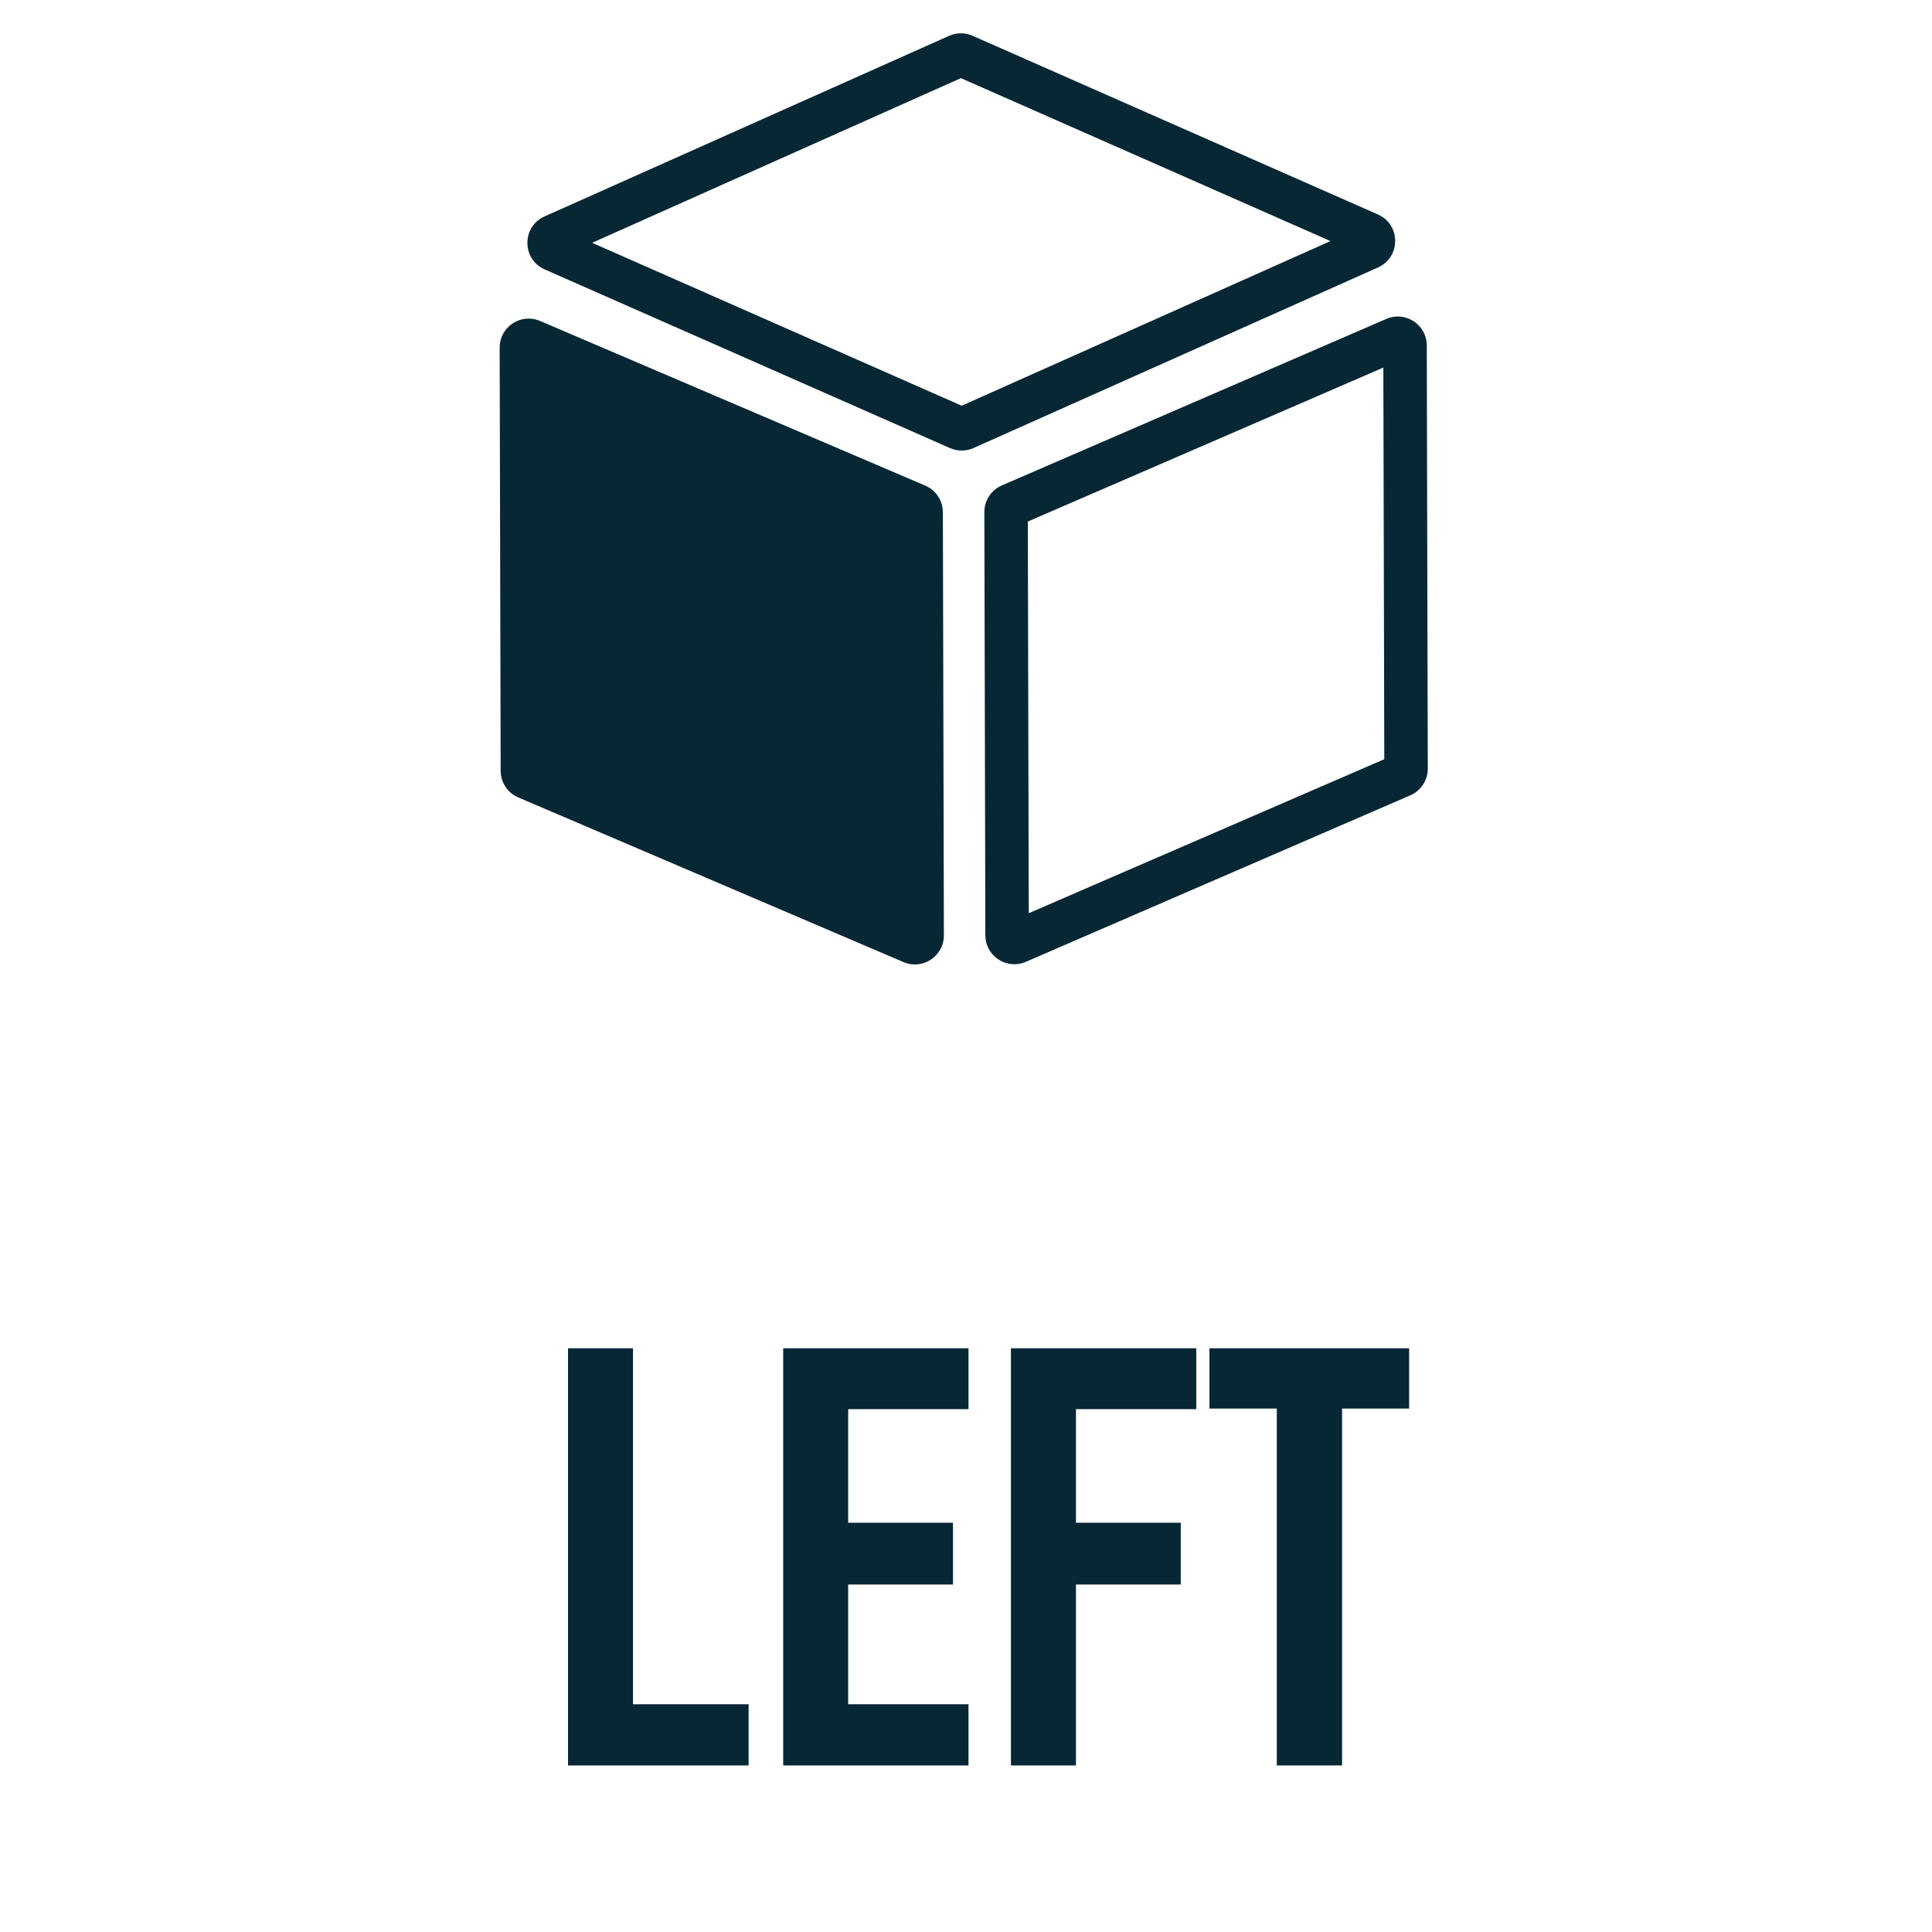
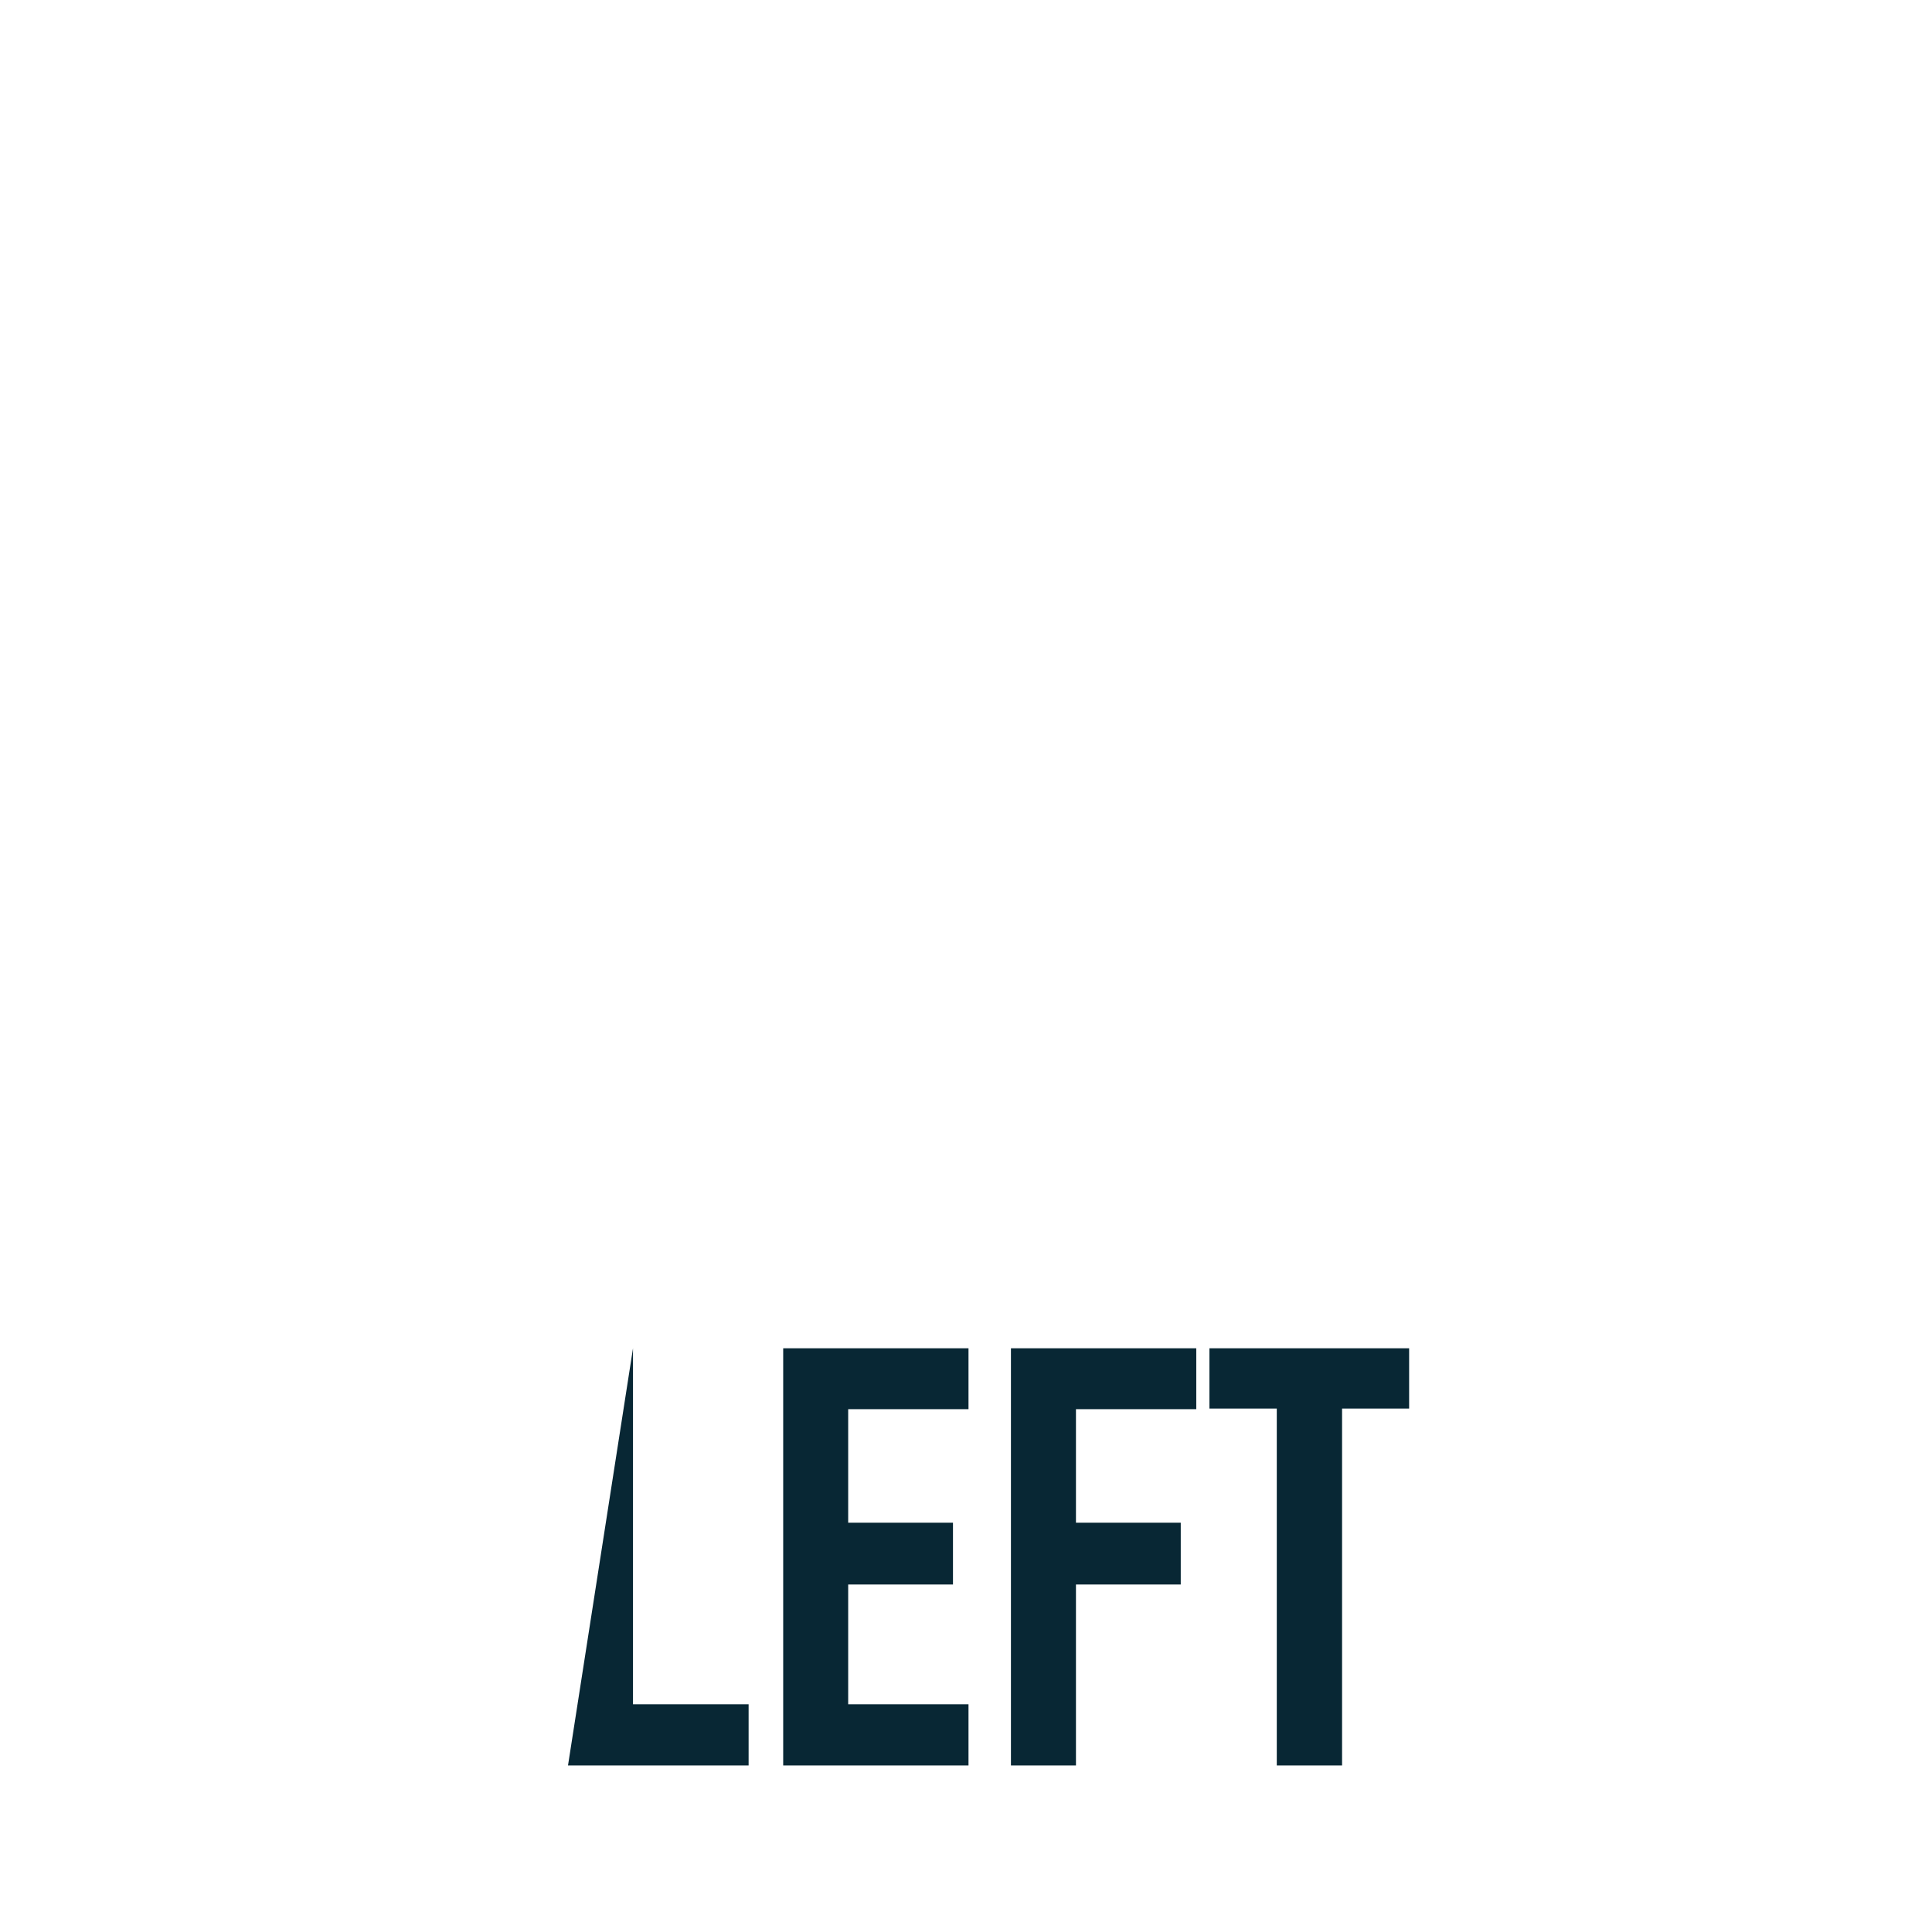
<svg xmlns="http://www.w3.org/2000/svg" width="58px" height="58px" viewBox="0 0 58 58" version="1.1">
  <title>left-active</title>
  <desc>Created with Sketch.</desc>
  <g id="left-active" stroke="none" stroke-width="1" fill="none" fill-rule="evenodd">
-     <path d="M17.052,53 L17.052,40.476 L19.003,40.476 L19.003,51.163 L22.474,51.163 L22.474,53 L17.052,53 Z M23.512,53 L23.512,40.476 L29.075,40.476 L29.075,42.304 L25.463,42.304 L25.463,45.714 L28.609,45.714 L28.609,47.568 L25.463,47.568 L25.463,51.163 L29.075,51.163 L29.075,53 L23.512,53 Z M30.349,53 L30.349,40.476 L35.913,40.476 L35.913,42.304 L32.301,42.304 L32.301,45.714 L35.447,45.714 L35.447,47.568 L32.301,47.568 L32.301,53 L30.349,53 Z M36.308,42.286 L36.308,40.476 L42.303,40.476 L42.303,42.286 L40.29,42.286 L40.29,53 L38.33,53 L38.33,42.286 L36.308,42.286 Z" id="LEFT" fill="#082734" fill-rule="nonzero" />
+     <path d="M17.052,53 L19.003,40.476 L19.003,51.163 L22.474,51.163 L22.474,53 L17.052,53 Z M23.512,53 L23.512,40.476 L29.075,40.476 L29.075,42.304 L25.463,42.304 L25.463,45.714 L28.609,45.714 L28.609,47.568 L25.463,47.568 L25.463,51.163 L29.075,51.163 L29.075,53 L23.512,53 Z M30.349,53 L30.349,40.476 L35.913,40.476 L35.913,42.304 L32.301,42.304 L32.301,45.714 L35.447,45.714 L35.447,47.568 L32.301,47.568 L32.301,53 L30.349,53 Z M36.308,42.286 L36.308,40.476 L42.303,40.476 L42.303,42.286 L40.29,42.286 L40.29,53 L38.33,53 L38.33,42.286 L36.308,42.286 Z" id="LEFT" fill="#082734" fill-rule="nonzero" />
    <g id="package-cube-box-for-delivery-copy-2" transform="translate(15, 1)" fill="#082734" fill-rule="nonzero">
-       <path d="M0.03,22.141 L4.31727433e-05,9.437 C-0.001,8.812 0.637,8.389 1.212,8.635 L12.778,13.579 C13.097,13.715 13.305,14.029 13.306,14.377 L13.336,27.081 C13.337,27.706 12.699,28.129 12.124,27.883 L0.558,22.939 C0.239,22.803 0.031,22.489 0.03,22.141 Z M26.529,10.035 L15.856,14.657 L15.884,26.415 L26.557,21.792 L26.529,10.035 L26.529,10.035 Z M26.961,8.502 C27.42,8.501 27.832,8.87 27.833,9.371 L27.863,22.075 C27.864,22.423 27.658,22.738 27.339,22.876 L15.797,27.875 C15.683,27.924 15.566,27.947 15.452,27.947 C14.994,27.948 14.582,27.579 14.581,27.078 L14.551,14.374 C14.55,14.026 14.756,13.711 15.075,13.573 L26.617,8.575 C26.731,8.525 26.848,8.502 26.961,8.502 L26.961,8.502 Z M13.847,1.346 L2.776,6.289 L13.87,11.18 L24.942,6.237 L13.847,1.346 L13.847,1.346 Z M13.844,-2.26288955e-06 C13.964,-0 14.084,0.024 14.197,0.074 L26.365,5.438 C27.056,5.743 27.058,6.721 26.369,7.029 L14.226,12.45 C14.114,12.501 13.994,12.526 13.873,12.526 C13.753,12.526 13.633,12.502 13.52,12.452 L1.352,7.088 C0.662,6.784 0.659,5.805 1.348,5.497 L13.491,0.076 C13.603,0.025 13.724,0 13.844,-2.26288955e-06 L13.844,-2.26288955e-06 Z" id="Shape" />
-     </g>
+       </g>
  </g>
</svg>